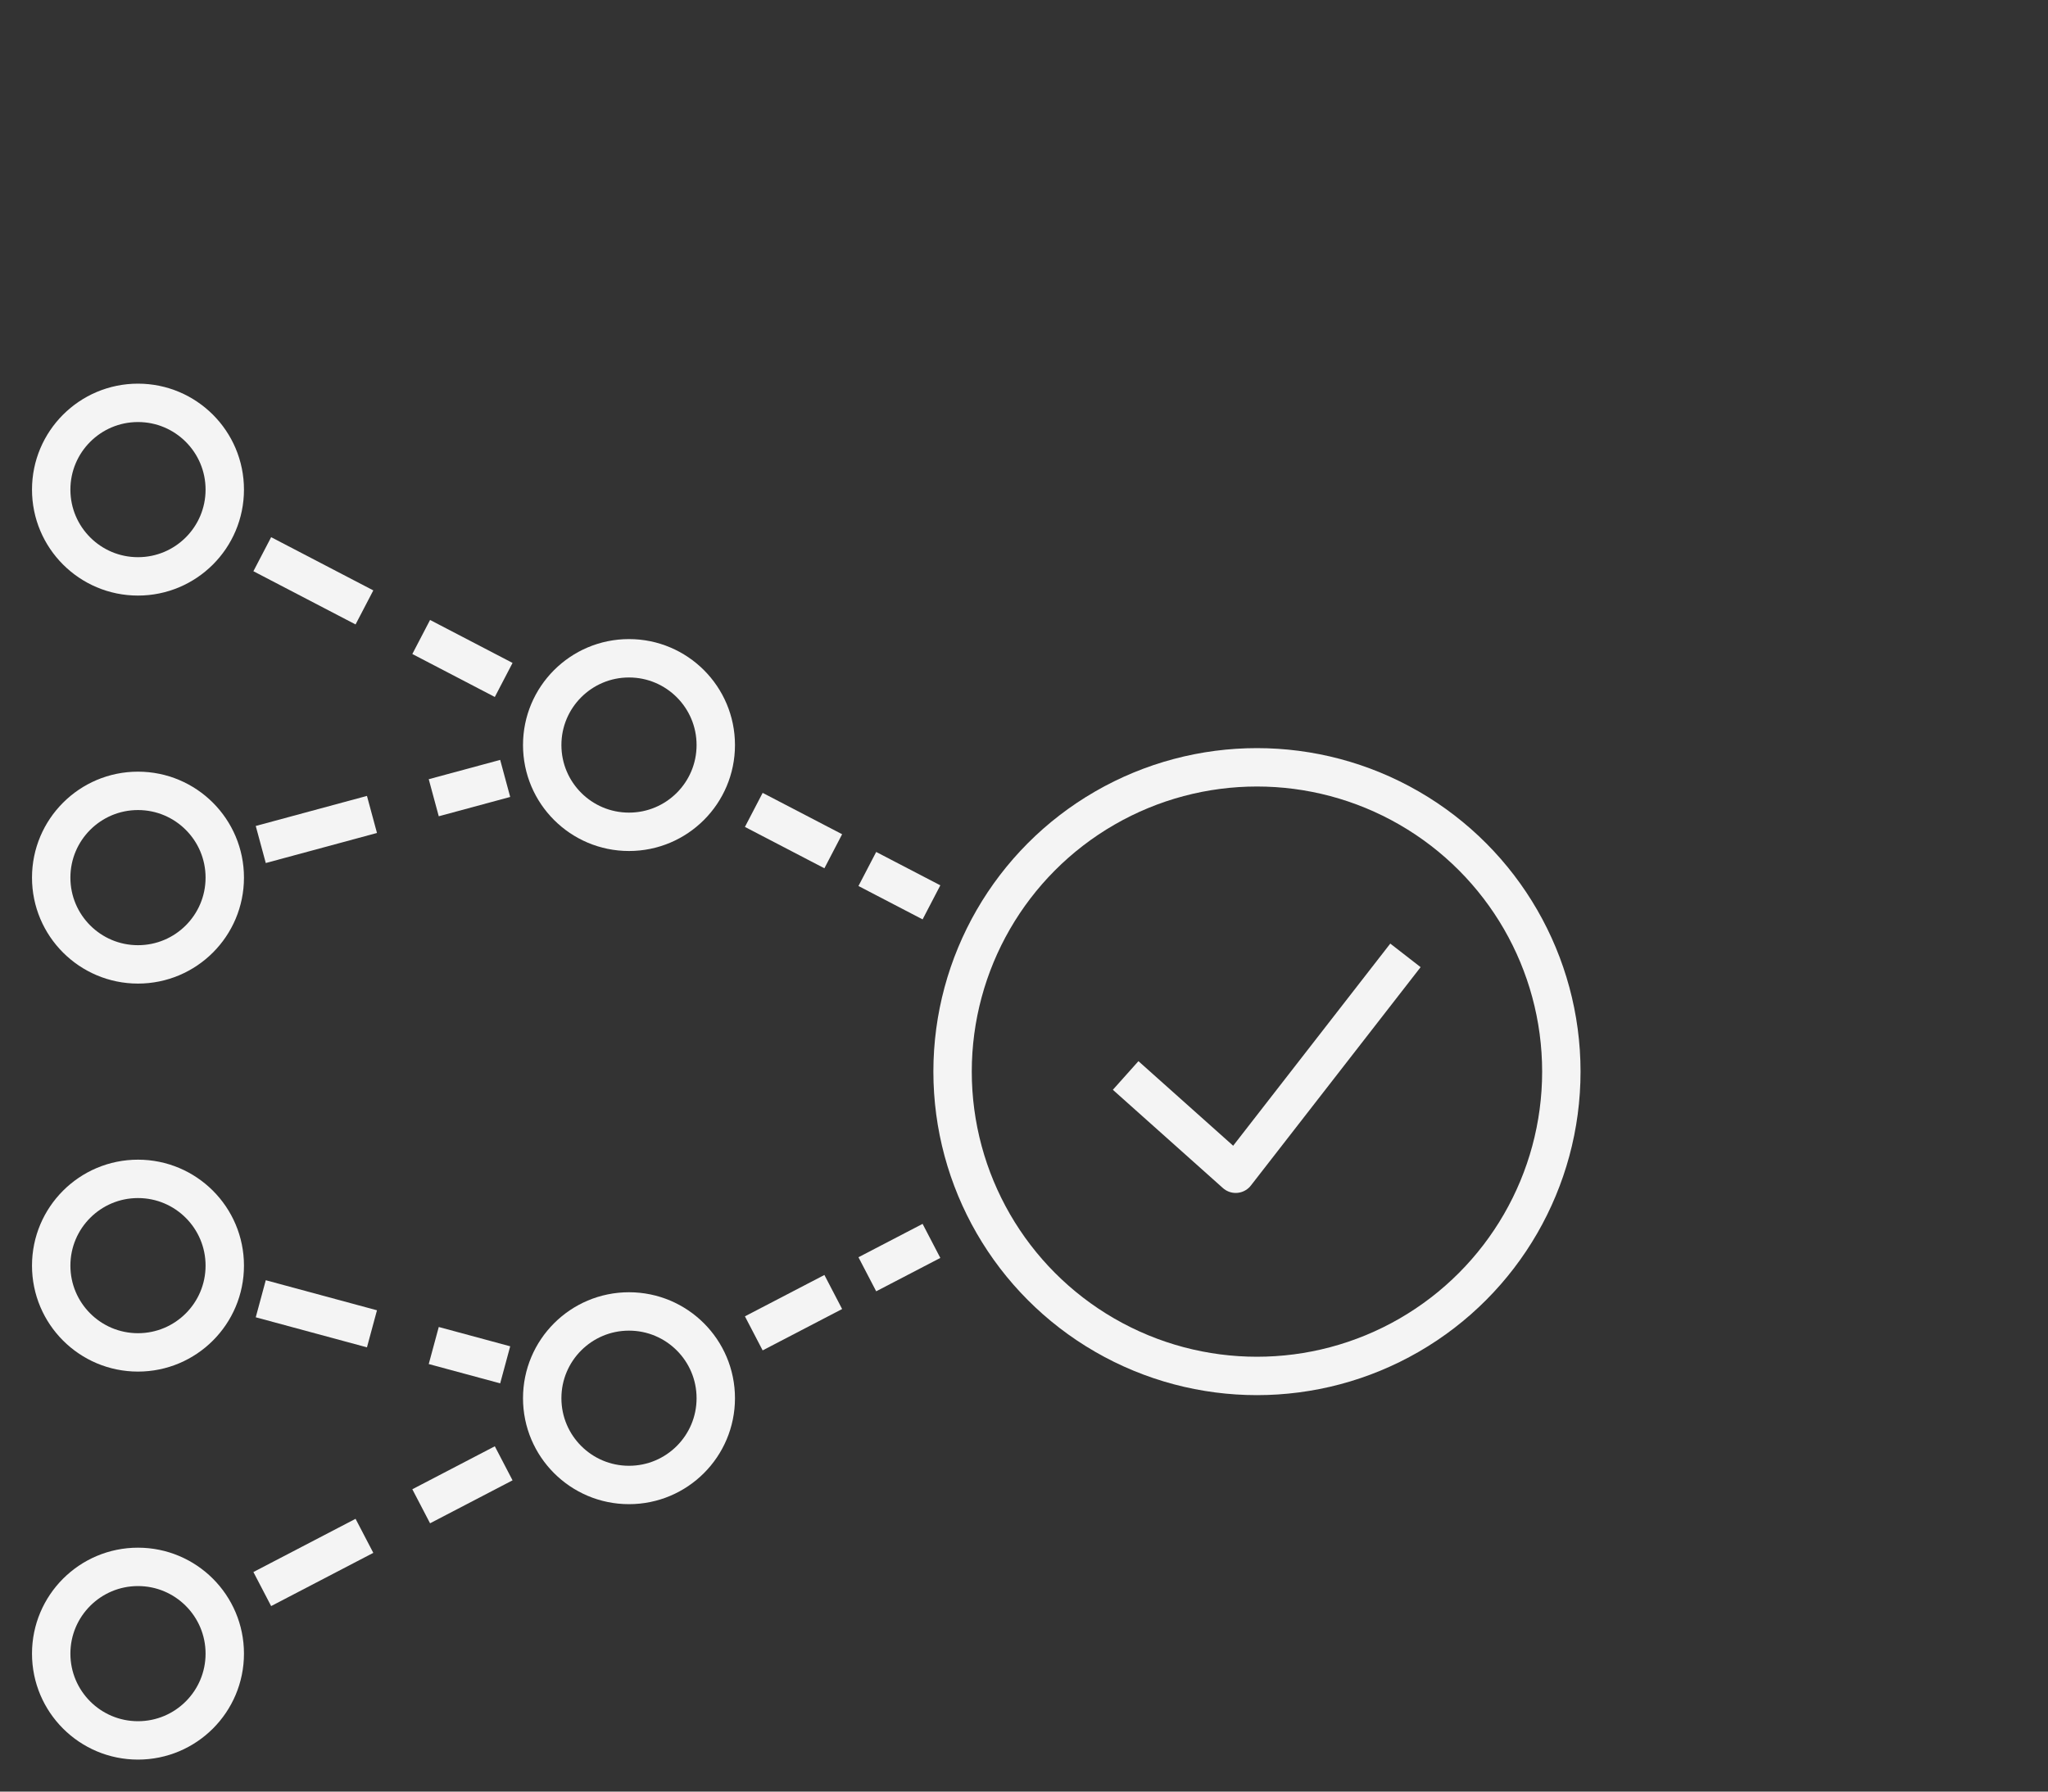
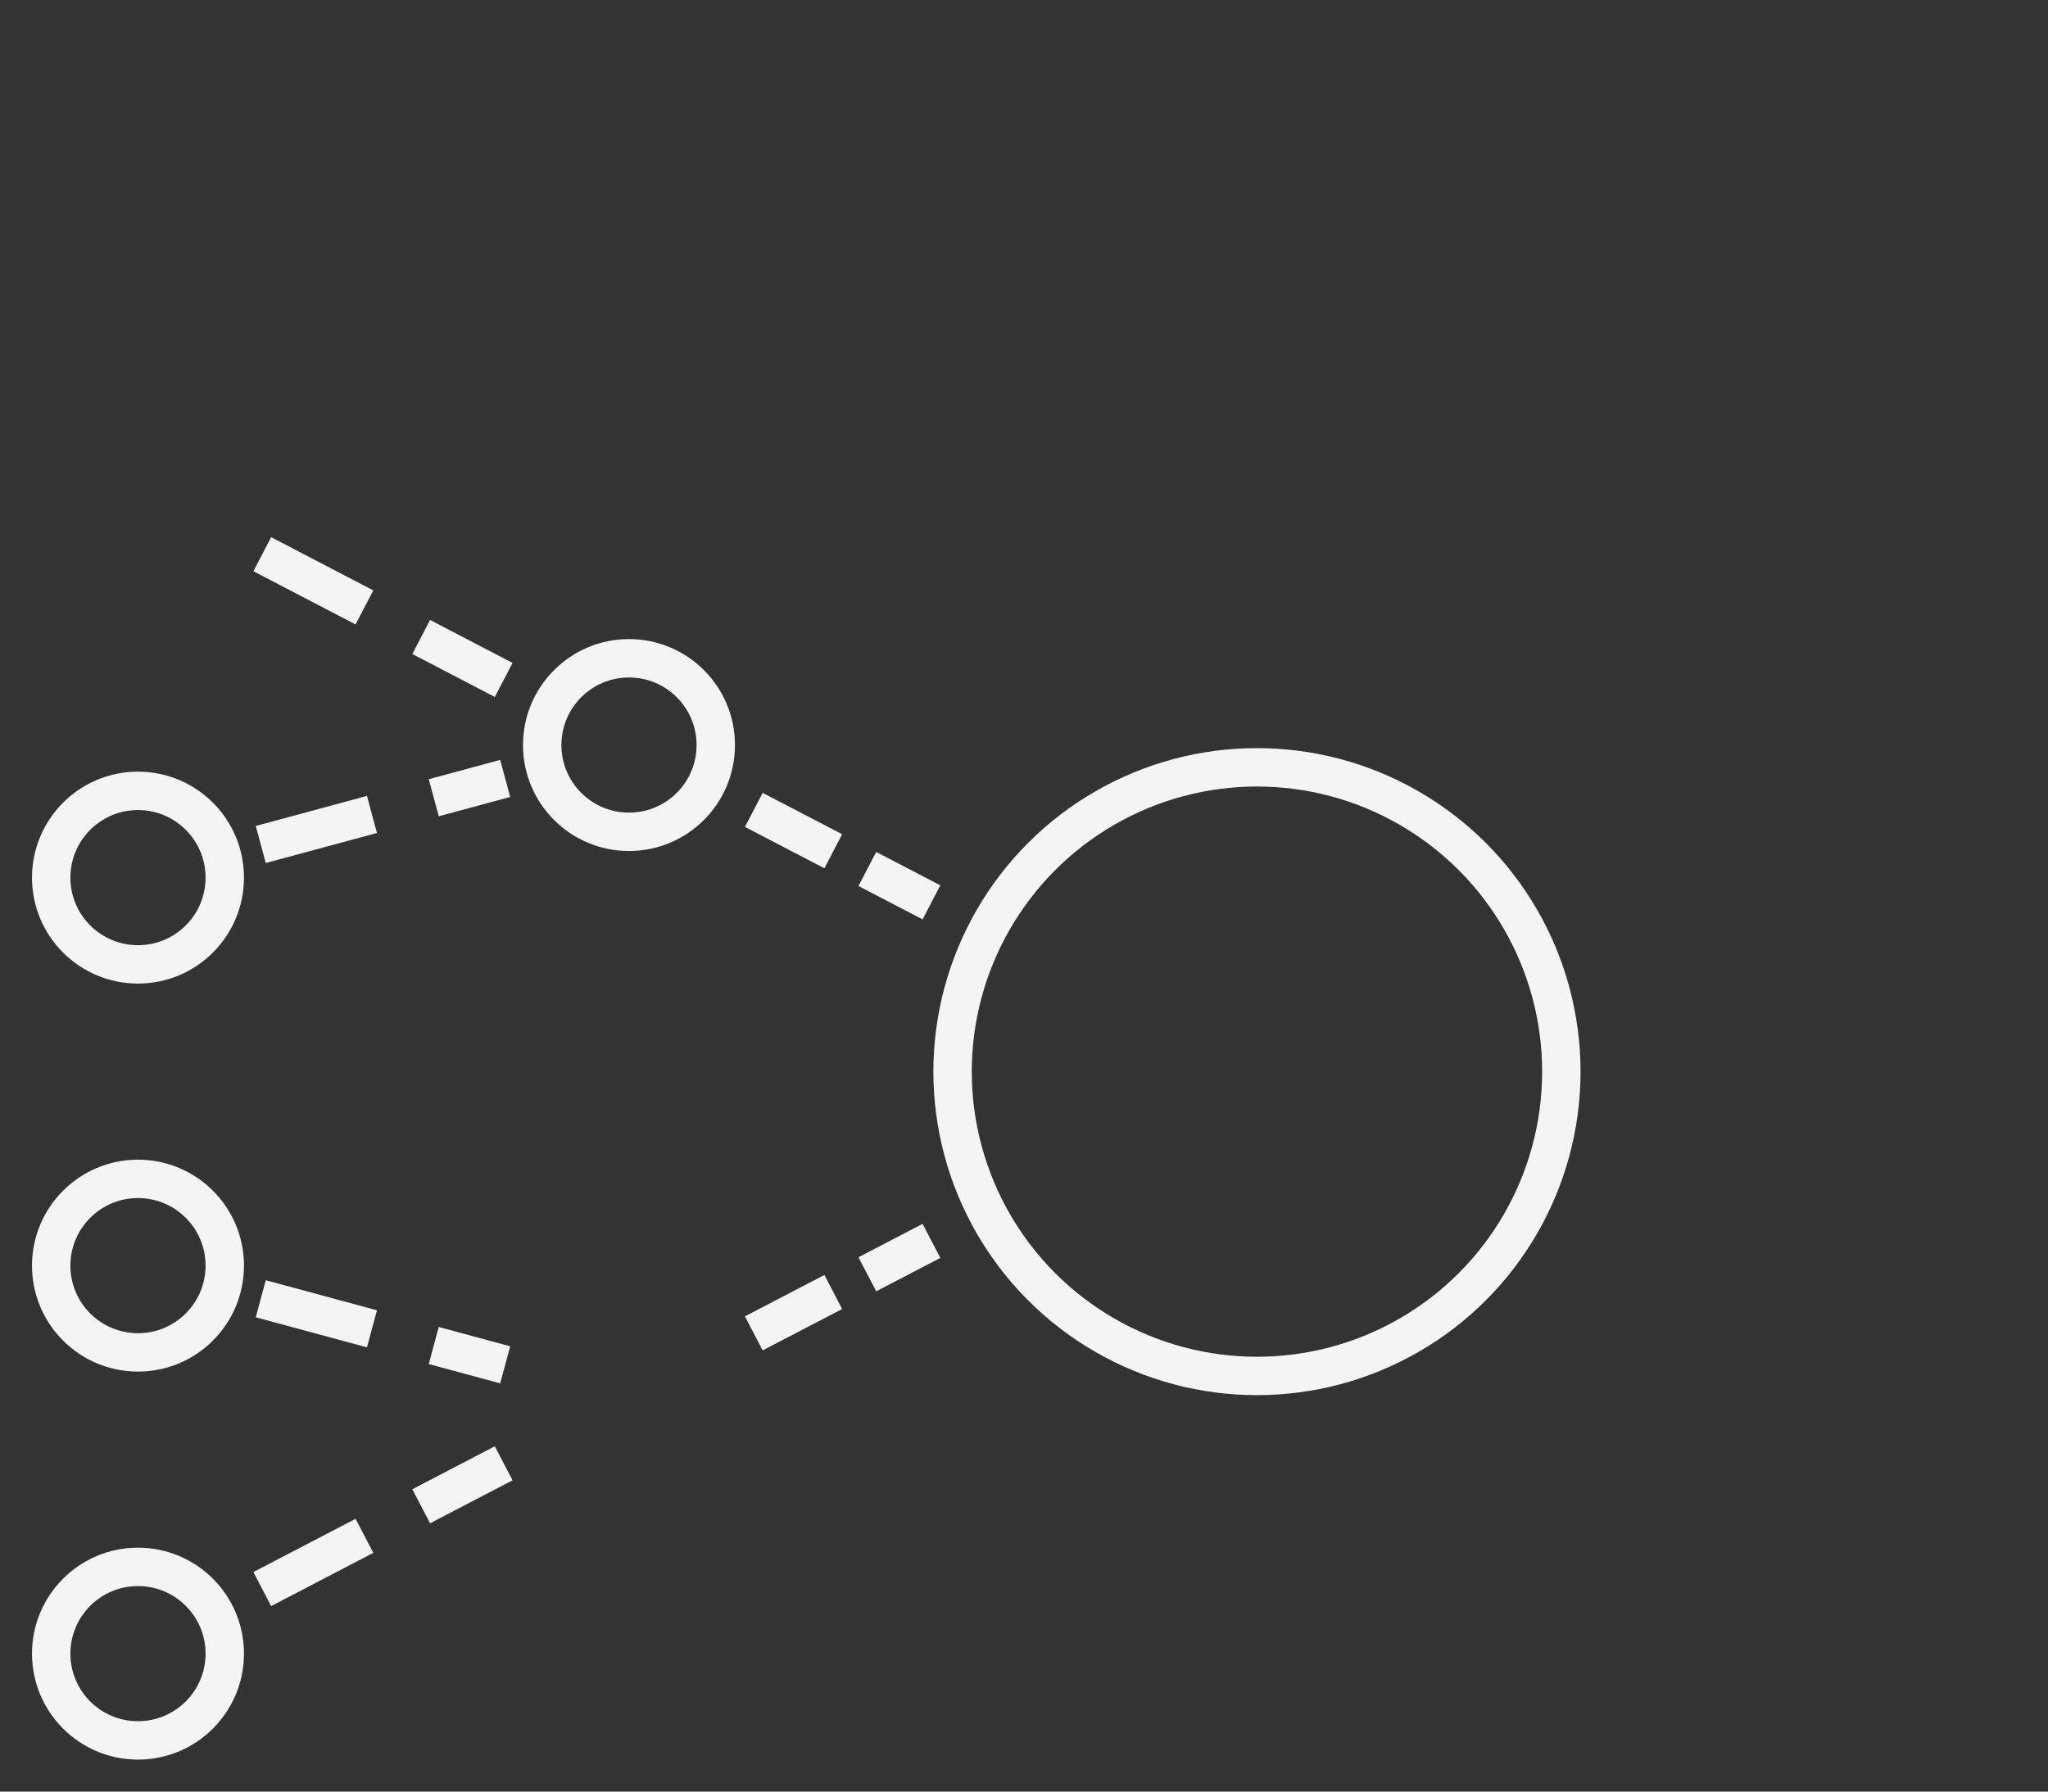
<svg xmlns="http://www.w3.org/2000/svg" id="Cloud_Stroke" viewBox="0 0 80 70">
  <rect x="0" y="0" width="80" height="70" fill="#333333" stroke="none" />
  <defs>
    <style>.cls-1{stroke-linejoin:round;}.cls-1,.cls-2,.cls-3{fill:none;stroke:#f4f4f4;stroke-linecap:square;stroke-width:1.5px;}.cls-2{stroke-dasharray:0 0 2 3;}.cls-2,.cls-3{stroke-miterlimit:10;}.cls-3{stroke-dasharray:0 0 3 4;}</style>
  </defs>
  <g id="Cloud_Stroke-2">
    <g>
      <g>
        <circle class="cls-1" cx="24.57" cy="29.11" r="3.39" />
-         <circle class="cls-1" cx="24.57" cy="54.63" r="3.39" />
      </g>
      <g>
        <circle class="cls-1" cx="5.39" cy="34.29" r="3.39" />
-         <circle class="cls-1" cx="5.39" cy="19.13" r="3.39" />
        <circle class="cls-1" cx="5.39" cy="49.45" r="3.39" />
        <circle class="cls-1" cx="5.39" cy="64.61" r="3.39" />
      </g>
    </g>
    <g>
      <circle class="cls-1" cx="49.1" cy="41.87" r="11.89" />
-       <polyline class="cls-1" points="44.53 42.52 48.27 45.86 54.44 37.92" />
    </g>
    <g>
      <line class="cls-3" x1="10.91" y1="22" x2="19.01" y2="26.22" />
      <line class="cls-3" x1="10.91" y1="61.74" x2="19.01" y2="57.52" />
      <line class="cls-3" x1="10.91" y1="50.94" x2="19.01" y2="53.13" />
      <line class="cls-3" x1="10.91" y1="32.8" x2="19.01" y2="30.61" />
      <line class="cls-2" x1="30.11" y1="31.99" x2="35.72" y2="34.91" />
      <line class="cls-2" x1="30.11" y1="51.75" x2="35.72" y2="48.83" />
    </g>
  </g>
</svg>